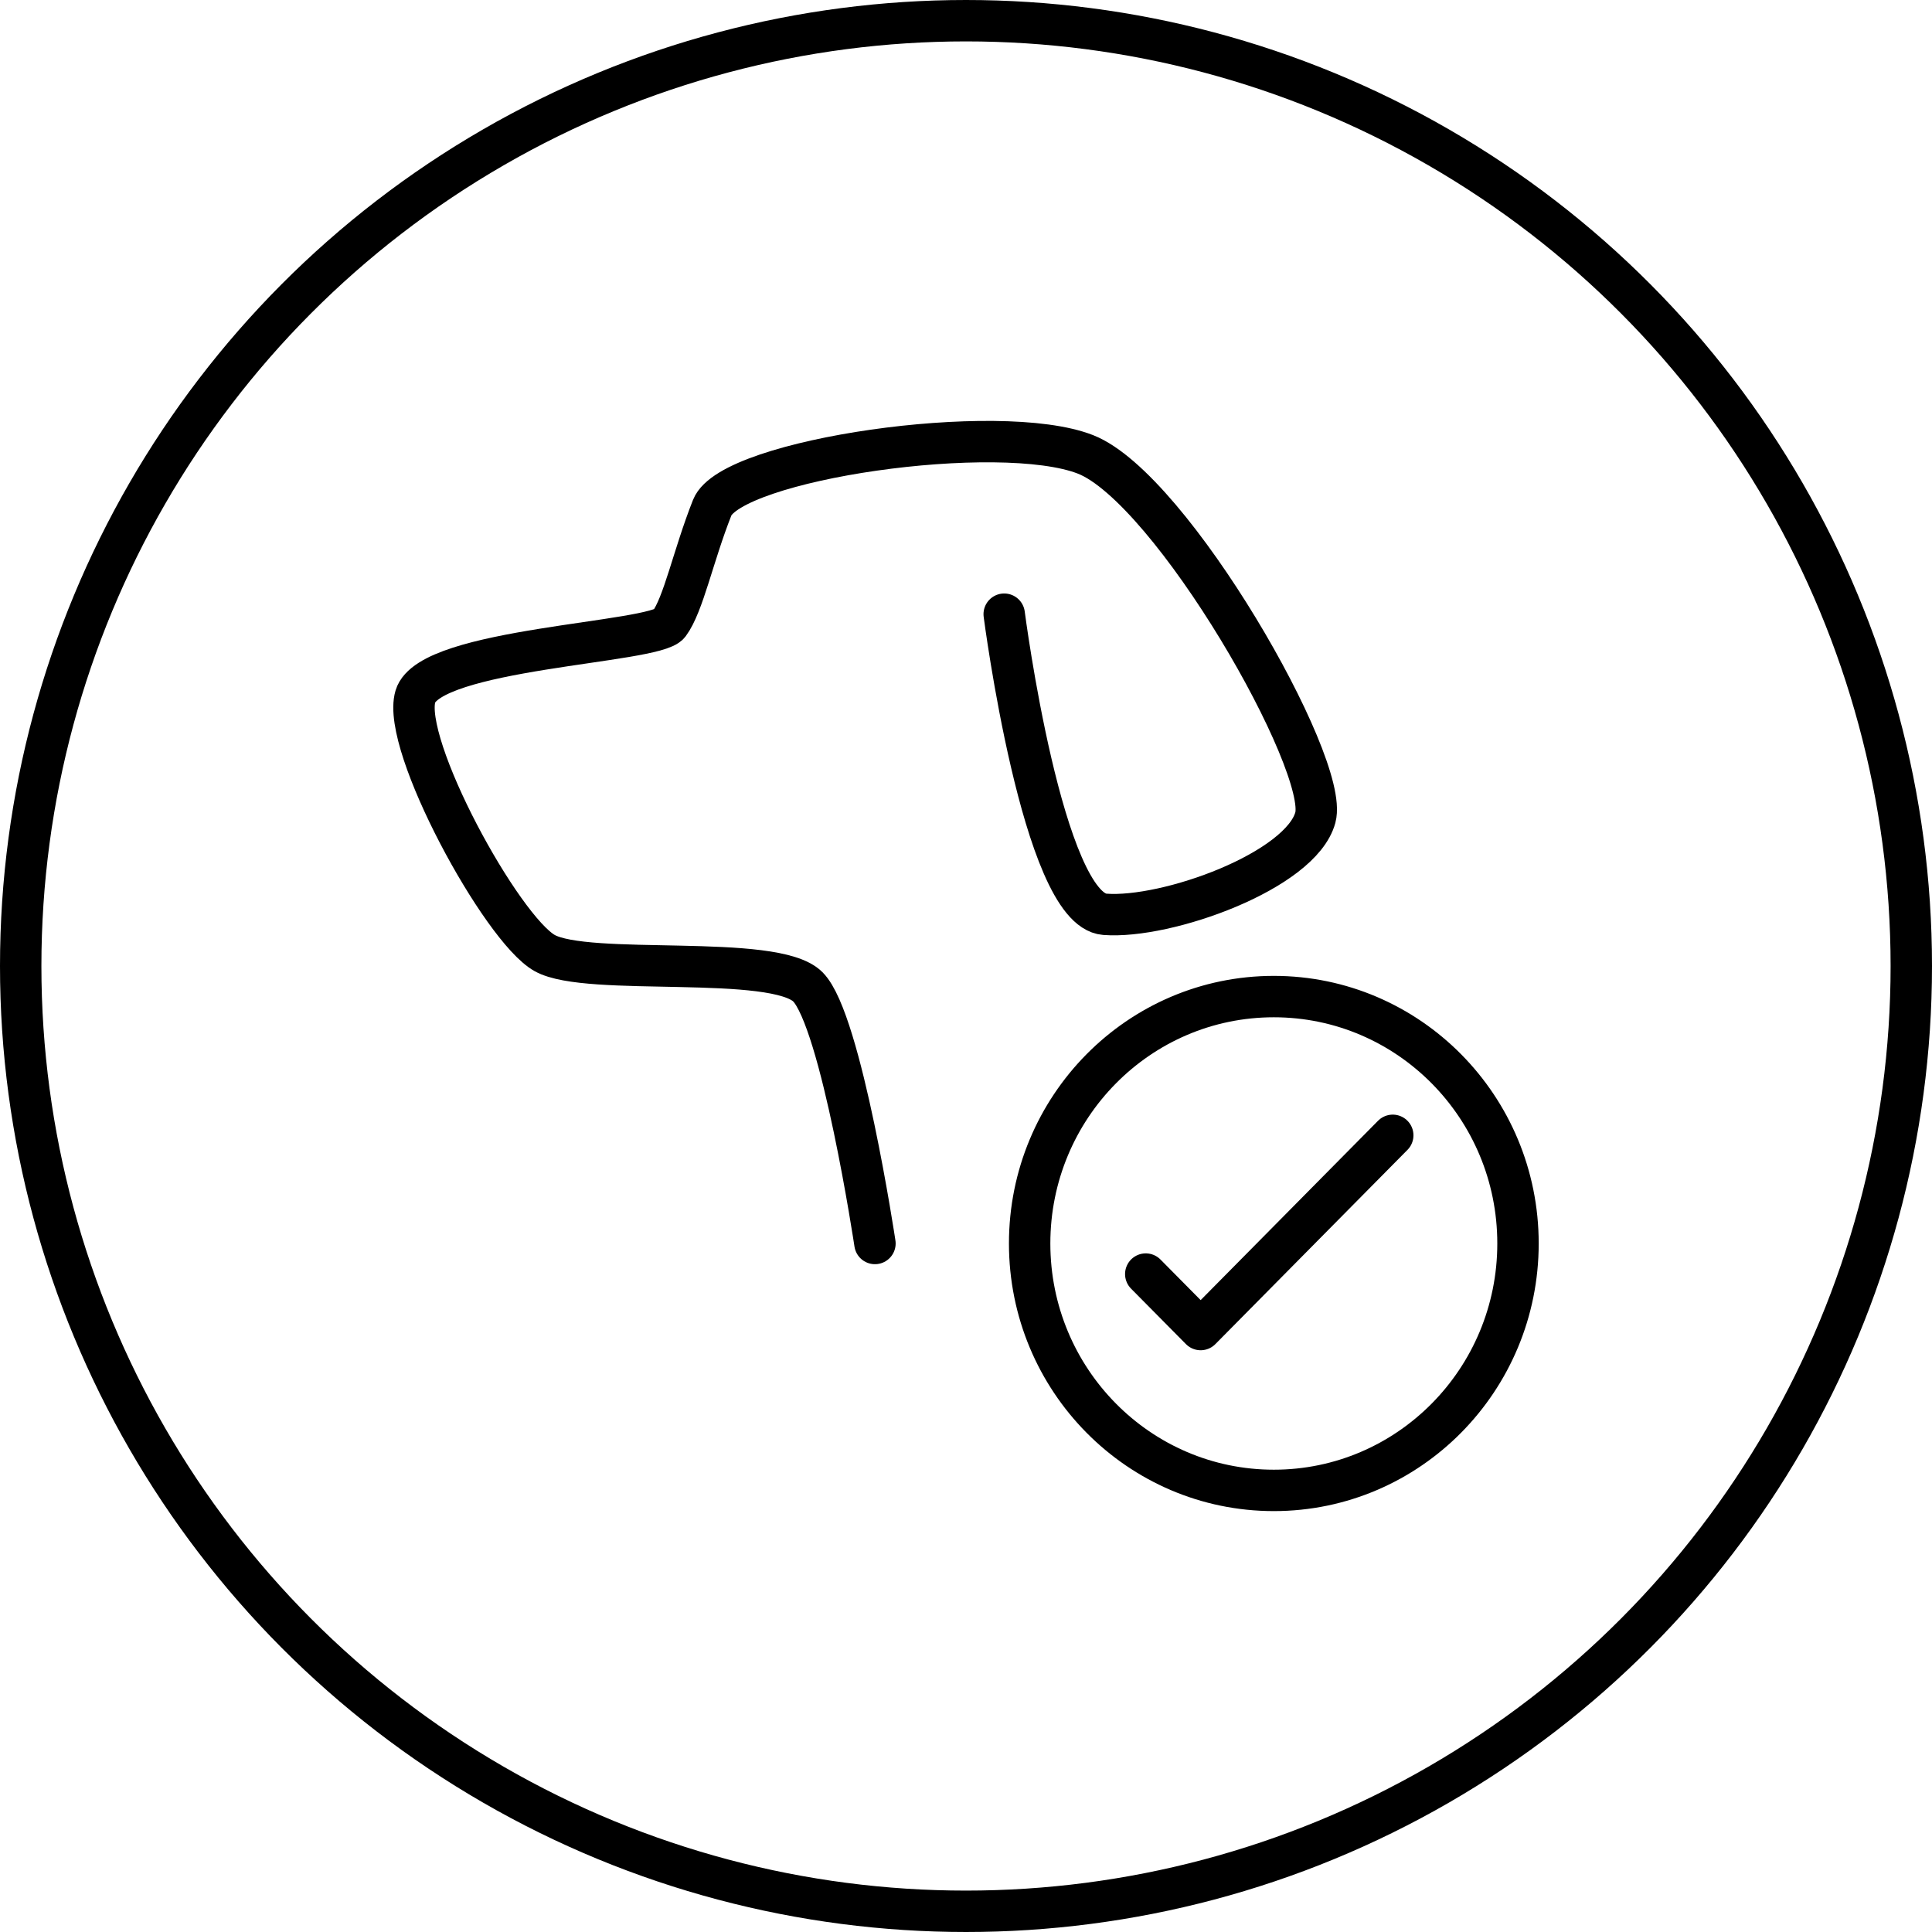
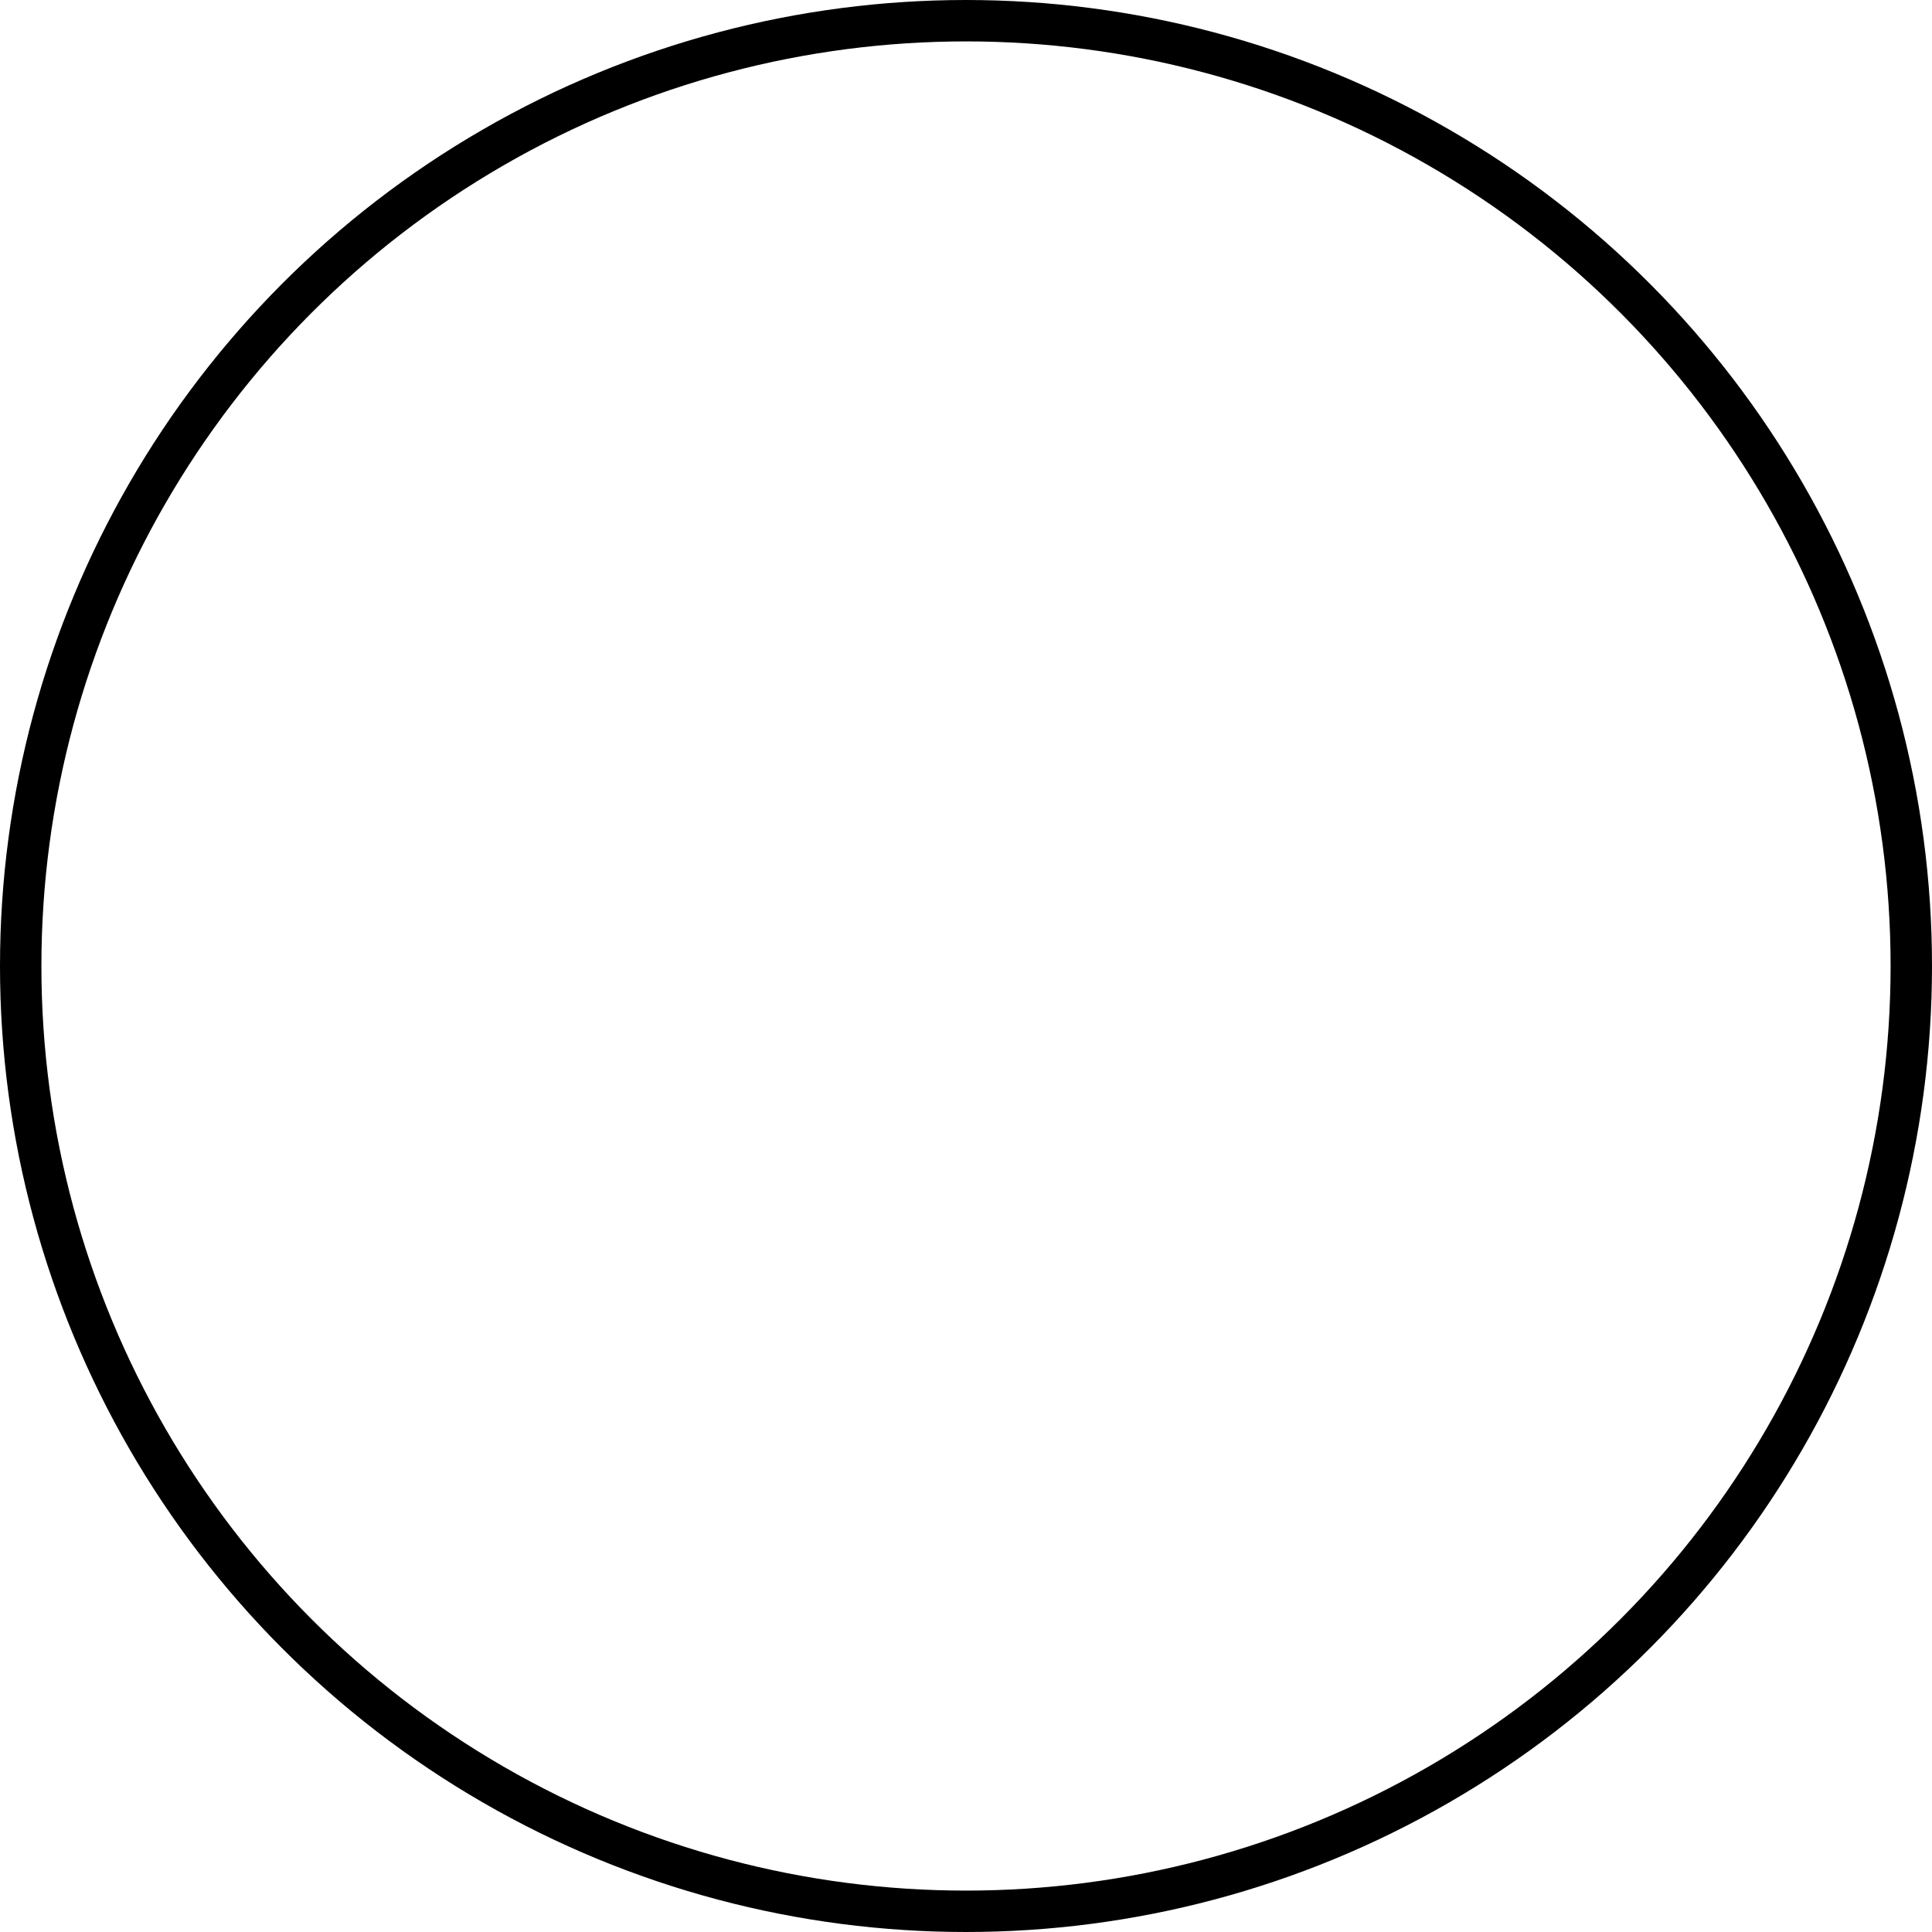
<svg xmlns="http://www.w3.org/2000/svg" width="70" height="70" viewBox="0 0 70 70" fill="none">
  <circle cx="35" cy="35" r="34.25" stroke="black" stroke-width="1.5" />
-   <path d="M31.701 45.054C31.701 45.054 30.487 36.985 29.273 35.758C28.059 34.53 21.294 35.407 19.733 34.53C18.172 33.654 14.53 26.989 15.05 25.234C15.571 23.48 23.723 23.306 24.243 22.604C24.764 21.902 25.11 20.15 25.804 18.394C26.498 16.638 36.211 15.237 39.333 16.465C42.455 17.693 48.179 27.69 47.658 29.619C47.138 31.549 42.282 33.302 40.027 33.127C37.772 32.952 36.384 22.253 36.384 22.253M41.513 46.162L43.502 48.172L50.462 41.135M46.153 36.108C41.267 36.108 37.306 40.113 37.306 45.054C37.306 49.995 41.267 54 46.153 54C51.039 54 55 49.995 55 45.054C55 40.113 51.039 36.108 46.153 36.108Z" stroke="black" stroke-width="1.5" stroke-linecap="round" stroke-linejoin="round" />
</svg>